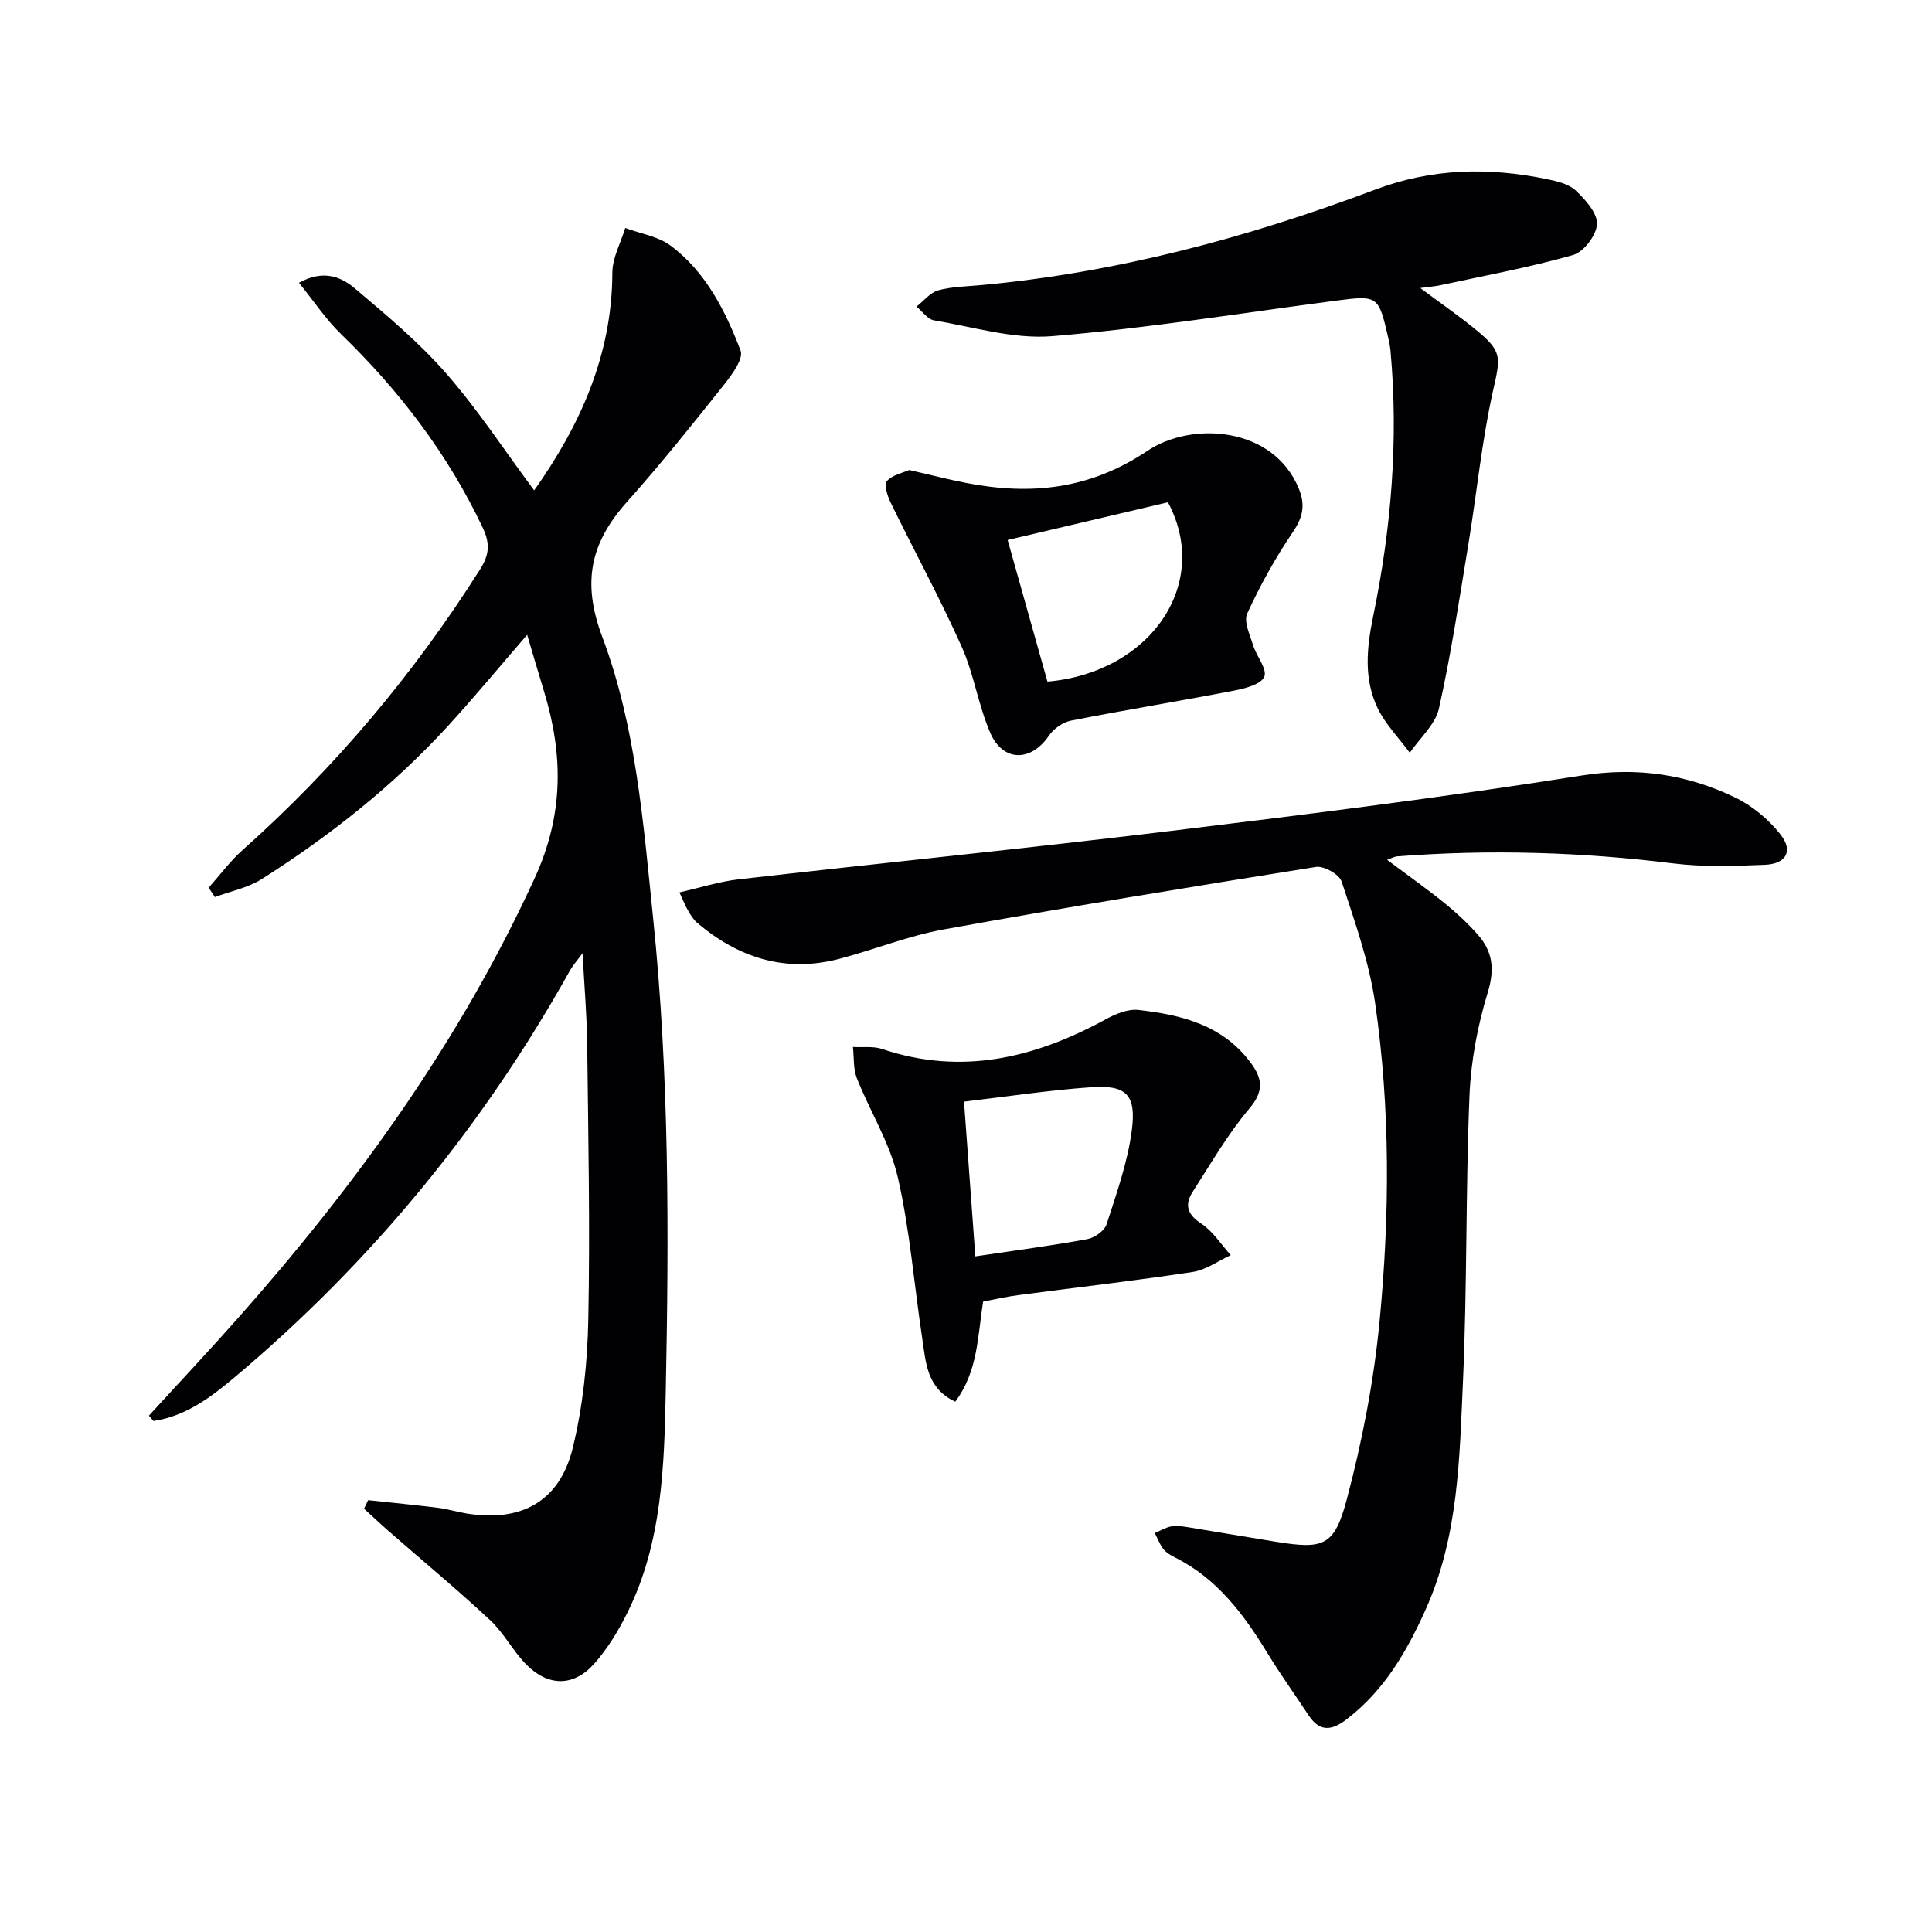
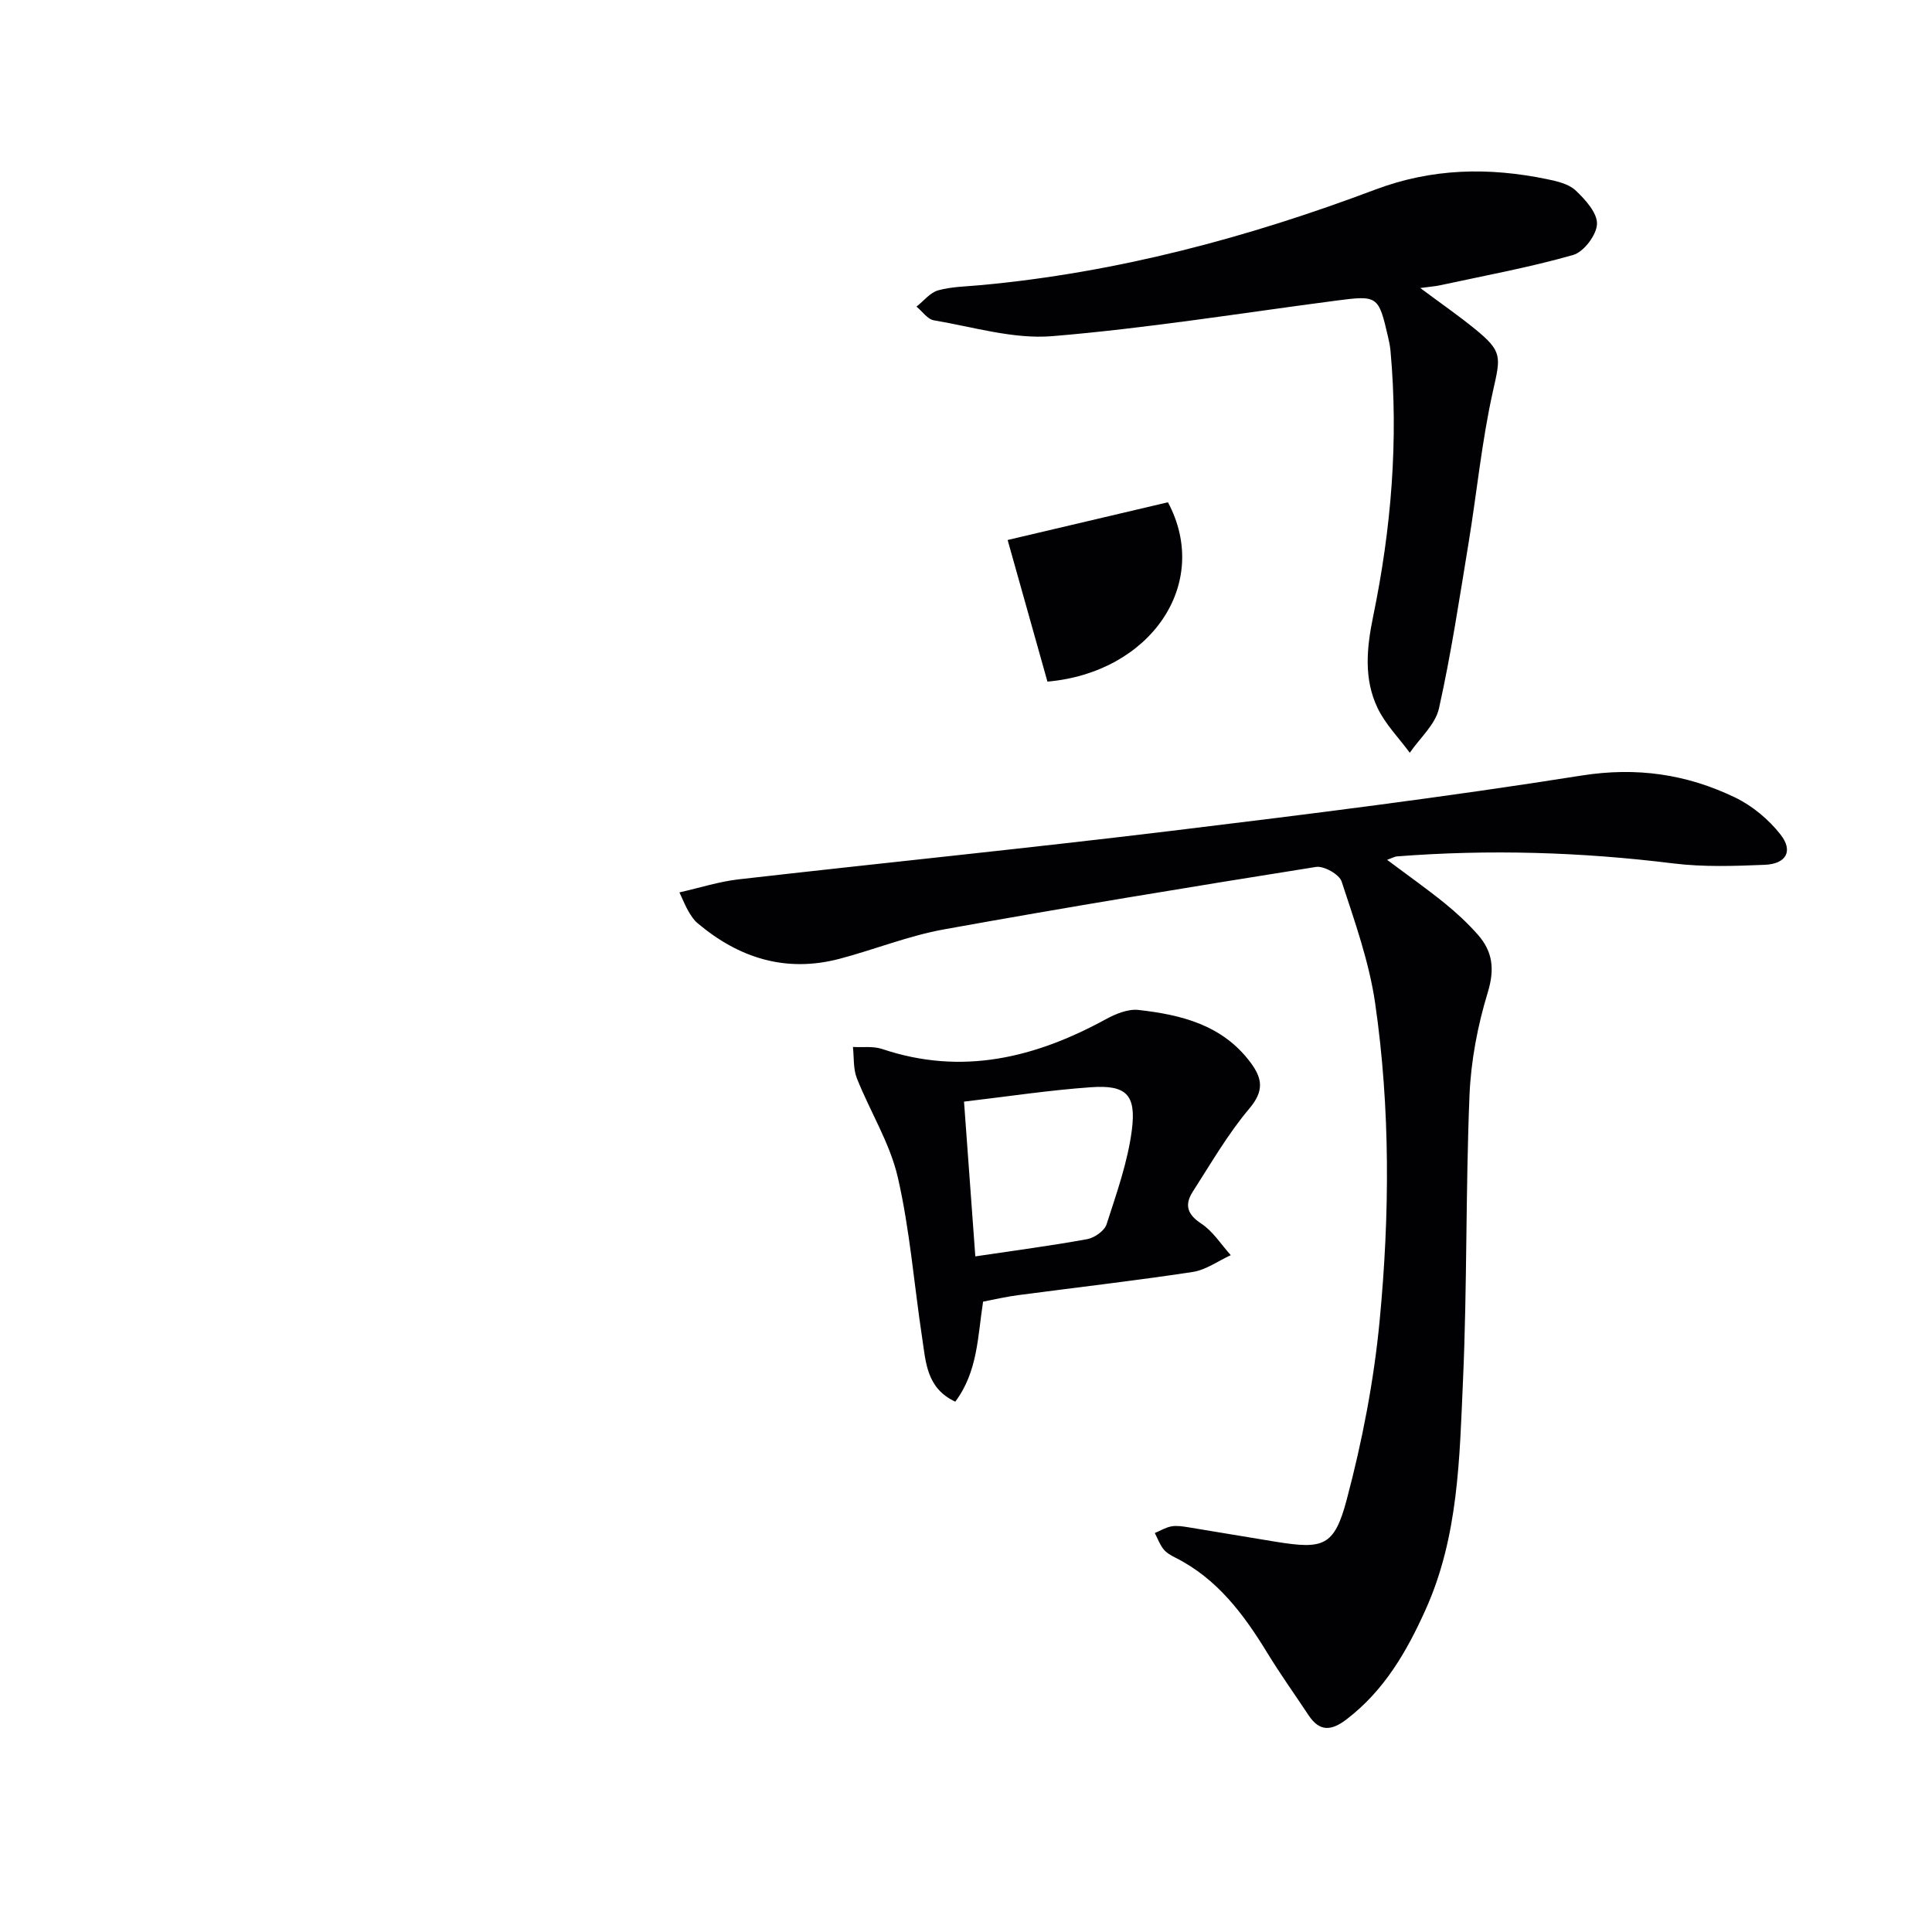
<svg xmlns="http://www.w3.org/2000/svg" enable-background="new 0 0 400 400" viewBox="0 0 400 400">
  <g fill="#010103">
-     <path d="m30.83 293.1c6.14-6.72 12.38-13.35 18.41-20.16 24.51-27.65 45.94-57.29 61.46-91.13 6.01-13.1 5.94-25.45 1.97-38.54-1.15-3.78-2.26-7.57-3.53-11.85-5.73 6.62-10.94 12.94-16.47 18.97-11.32 12.35-24.38 22.66-38.47 31.61-2.87 1.82-6.45 2.51-9.7 3.73-.43-.64-.87-1.29-1.3-1.93 2.33-2.62 4.43-5.5 7.03-7.81 19.16-17.06 35.47-36.48 49.19-58.15 1.96-3.09 2.03-5.4.51-8.62-7.23-15.25-17.26-28.36-29.33-40.06-3.12-3.02-5.56-6.74-8.7-10.61 5.13-2.84 8.79-1.18 11.57 1.16 6.59 5.56 13.28 11.17 18.93 17.63 6.62 7.58 12.17 16.09 18.19 24.19 9.53-13.46 16.14-28.02 16.19-45.07.01-3.09 1.73-6.17 2.67-9.26 3.16 1.18 6.8 1.72 9.4 3.66 7.29 5.45 11.32 13.48 14.48 21.72.65 1.69-1.79 5-3.43 7.07-6.52 8.19-13.06 16.39-20.04 24.2-7.55 8.46-9.48 16.56-5.15 28.06 6.96 18.52 8.48 38.49 10.51 58.18 3.36 32.54 3.28 65.17 2.62 97.78-.31 15.53-.73 31.35-7.84 45.8-1.89 3.84-4.17 7.64-7 10.81-4.22 4.74-9.46 4.72-13.97.21-2.8-2.8-4.66-6.56-7.55-9.25-6.8-6.34-13.98-12.29-20.98-18.41-1.74-1.52-3.42-3.11-5.13-4.67.28-.59.57-1.18.85-1.77 4.84.52 9.68.99 14.51 1.59 1.97.25 3.89.85 5.86 1.17 11.33 1.85 19.29-2.47 22-13.6 2.1-8.63 3.04-17.7 3.21-26.6.38-18.99-.01-37.99-.23-56.98-.07-5.94-.59-11.88-.96-18.83-1.21 1.66-2.02 2.55-2.6 3.58-17.96 32.19-40.96 60.22-69.14 83.99-5.08 4.28-10.31 8.29-17.09 9.29-.33-.37-.64-.74-.95-1.1z" />
    <path d="m140.67 184.76c4.29-.97 8.22-2.24 12.25-2.7 29.86-3.41 59.77-6.42 89.61-10.04 28.35-3.44 56.71-6.98 84.9-11.45 11.43-1.81 21.76-.29 31.78 4.53 3.58 1.72 6.99 4.56 9.44 7.7 2.67 3.41 1.16 6.07-3.28 6.25-6.31.26-12.71.48-18.94-.29-19.05-2.36-38.1-2.94-57.23-1.45-.46.04-.91.31-2.01.71 4.2 3.15 8.14 5.93 11.89 8.96 2.45 1.98 4.79 4.16 6.87 6.51 3.08 3.48 3.55 7.12 2.09 11.93-2.11 6.91-3.51 14.24-3.8 21.45-.8 19.62-.47 39.29-1.34 58.91-.72 16.03-.91 32.24-7.7 47.38-3.94 8.78-8.61 16.85-16.42 22.82-3.09 2.36-5.54 2.62-7.83-.82-2.84-4.29-5.84-8.48-8.52-12.87-4.92-8.05-10.42-15.47-19.15-19.83-.88-.44-1.82-.99-2.41-1.74-.76-.97-1.2-2.2-1.78-3.32 1.14-.48 2.25-1.17 3.44-1.38 1.11-.2 2.33 0 3.47.18 6.07.98 12.12 2.04 18.18 3.01 9.77 1.57 12.07.99 14.64-8.71 3.22-12.12 5.63-24.6 6.82-37.07 2.09-21.88 2.23-43.91-.93-65.72-1.24-8.57-4.23-16.92-6.94-25.2-.49-1.49-3.68-3.28-5.31-3.02-25.71 4.09-51.41 8.3-77.03 12.93-7.31 1.32-14.33 4.16-21.54 6.07-11.16 2.96-20.91-.11-29.53-7.41-.74-.63-1.3-1.52-1.8-2.37-.61-1.02-1.03-2.1-1.89-3.95z" />
    <path d="m294.05 59.63c4.26 3.18 7.9 5.69 11.31 8.47 5.8 4.71 5.33 5.78 3.72 12.97-2.3 10.33-3.32 20.95-5.04 31.42-1.88 11.43-3.6 22.9-6.12 34.19-.75 3.34-3.96 6.13-6.04 9.17-2.26-3.07-5.04-5.88-6.66-9.25-2.91-6.07-2.26-12.5-.92-19 3.74-18.13 5.27-36.45 3.59-54.95-.09-.99-.29-1.97-.52-2.94-1.96-8.49-2.14-8.59-10.72-7.47-19.59 2.56-39.13 5.73-58.8 7.36-8.03.66-16.35-1.91-24.49-3.28-1.33-.22-2.41-1.86-3.61-2.84 1.49-1.16 2.81-2.9 4.49-3.37 2.84-.78 5.91-.8 8.88-1.08 28.14-2.6 55.21-9.83 81.54-19.75 11.86-4.47 23.57-4.68 35.62-2.19 2.08.43 4.51.98 5.95 2.35 2 1.89 4.5 4.65 4.41 6.95-.09 2.27-2.75 5.78-4.94 6.4-9.05 2.58-18.35 4.28-27.57 6.28-1.05.22-2.16.3-4.08.56z" />
    <path d="m203.54 269.49c-1.13 7.15-1.07 14.45-5.76 20.71-5.95-2.77-6.09-8.15-6.84-13.08-1.69-11.14-2.55-22.47-5.07-33.41-1.64-7.1-5.75-13.6-8.47-20.48-.77-1.96-.57-4.3-.81-6.47 2.02.12 4.19-.2 6.04.42 16.49 5.55 31.64 1.86 46.32-6.16 2.03-1.11 4.6-2.17 6.77-1.92 8.87 1 17.38 3.1 23.18 10.87 2.49 3.33 2.84 5.9-.24 9.55-4.46 5.28-7.96 11.38-11.72 17.22-1.7 2.65-1.19 4.66 1.76 6.59 2.43 1.59 4.11 4.32 6.12 6.54-2.63 1.2-5.16 3.07-7.91 3.48-11.97 1.82-24 3.19-36 4.78-2.46.31-4.86.88-7.37 1.36zm-1.61-9.37c8.23-1.23 15.74-2.21 23.17-3.57 1.52-.28 3.58-1.73 4.01-3.09 2.07-6.42 4.38-12.89 5.23-19.52.94-7.37-1.22-9.35-8.46-8.84-8.69.61-17.32 1.93-26.29 2.98.8 10.96 1.55 21.12 2.34 32.04z" />
-     <path d="m188.25 97.31c4.43 1.01 8.12 1.97 11.85 2.69 13.32 2.57 25.51 1.35 37.46-6.66 9.15-6.13 25.98-5.08 31.31 7.74 1.44 3.47.9 6-1.22 9.11-3.6 5.31-6.75 11-9.43 16.83-.76 1.66.56 4.41 1.22 6.57.7 2.27 2.96 4.92 2.32 6.51-.63 1.57-3.96 2.44-6.25 2.88-11.23 2.17-22.52 4-33.74 6.21-1.69.33-3.6 1.65-4.57 3.08-3.73 5.5-9.55 5.55-12.21-.61-2.47-5.74-3.37-12.18-5.93-17.87-4.53-10.09-9.83-19.83-14.68-29.78-.66-1.35-1.39-3.72-.76-4.41 1.19-1.3 3.34-1.72 4.63-2.29zm53.56 6.68c-11.12 2.62-22.45 5.28-33.19 7.81 2.99 10.64 5.61 19.98 8.24 29.32 21.23-1.85 34.01-20.16 24.95-37.13z" />
+     <path d="m188.25 97.31zm53.56 6.68c-11.12 2.62-22.45 5.28-33.19 7.81 2.99 10.64 5.61 19.98 8.24 29.32 21.23-1.85 34.01-20.16 24.95-37.13z" />
  </g>
</svg>